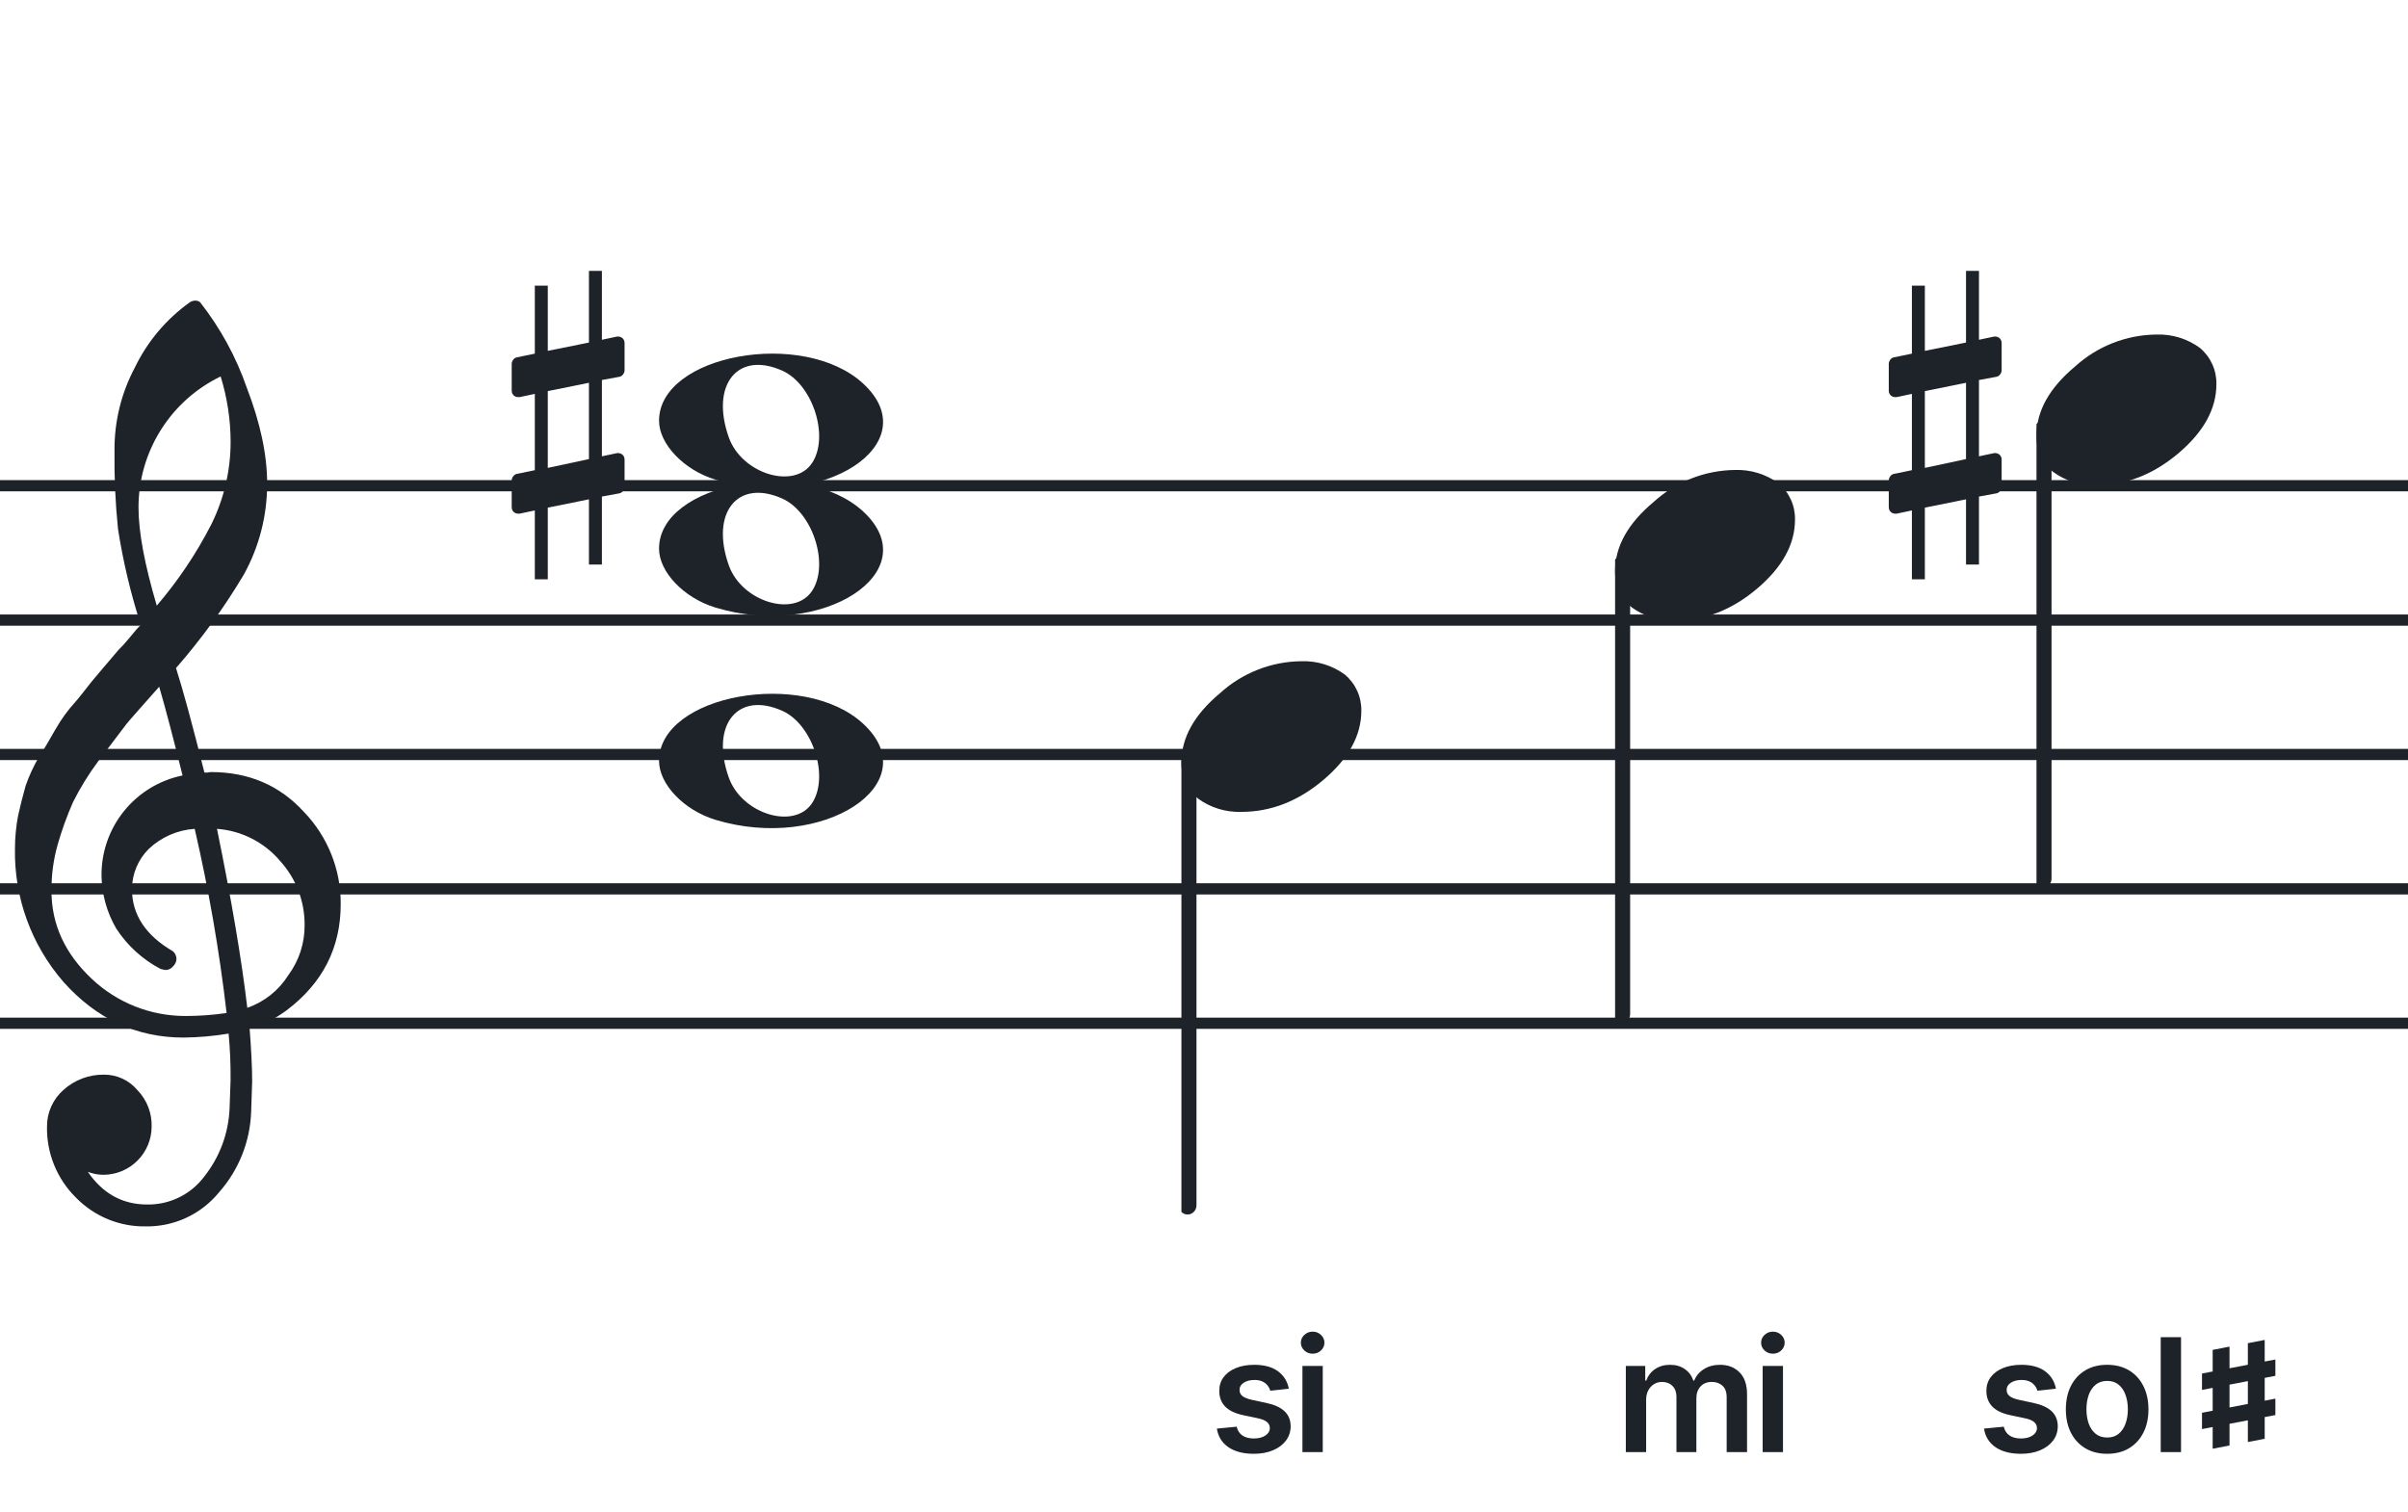
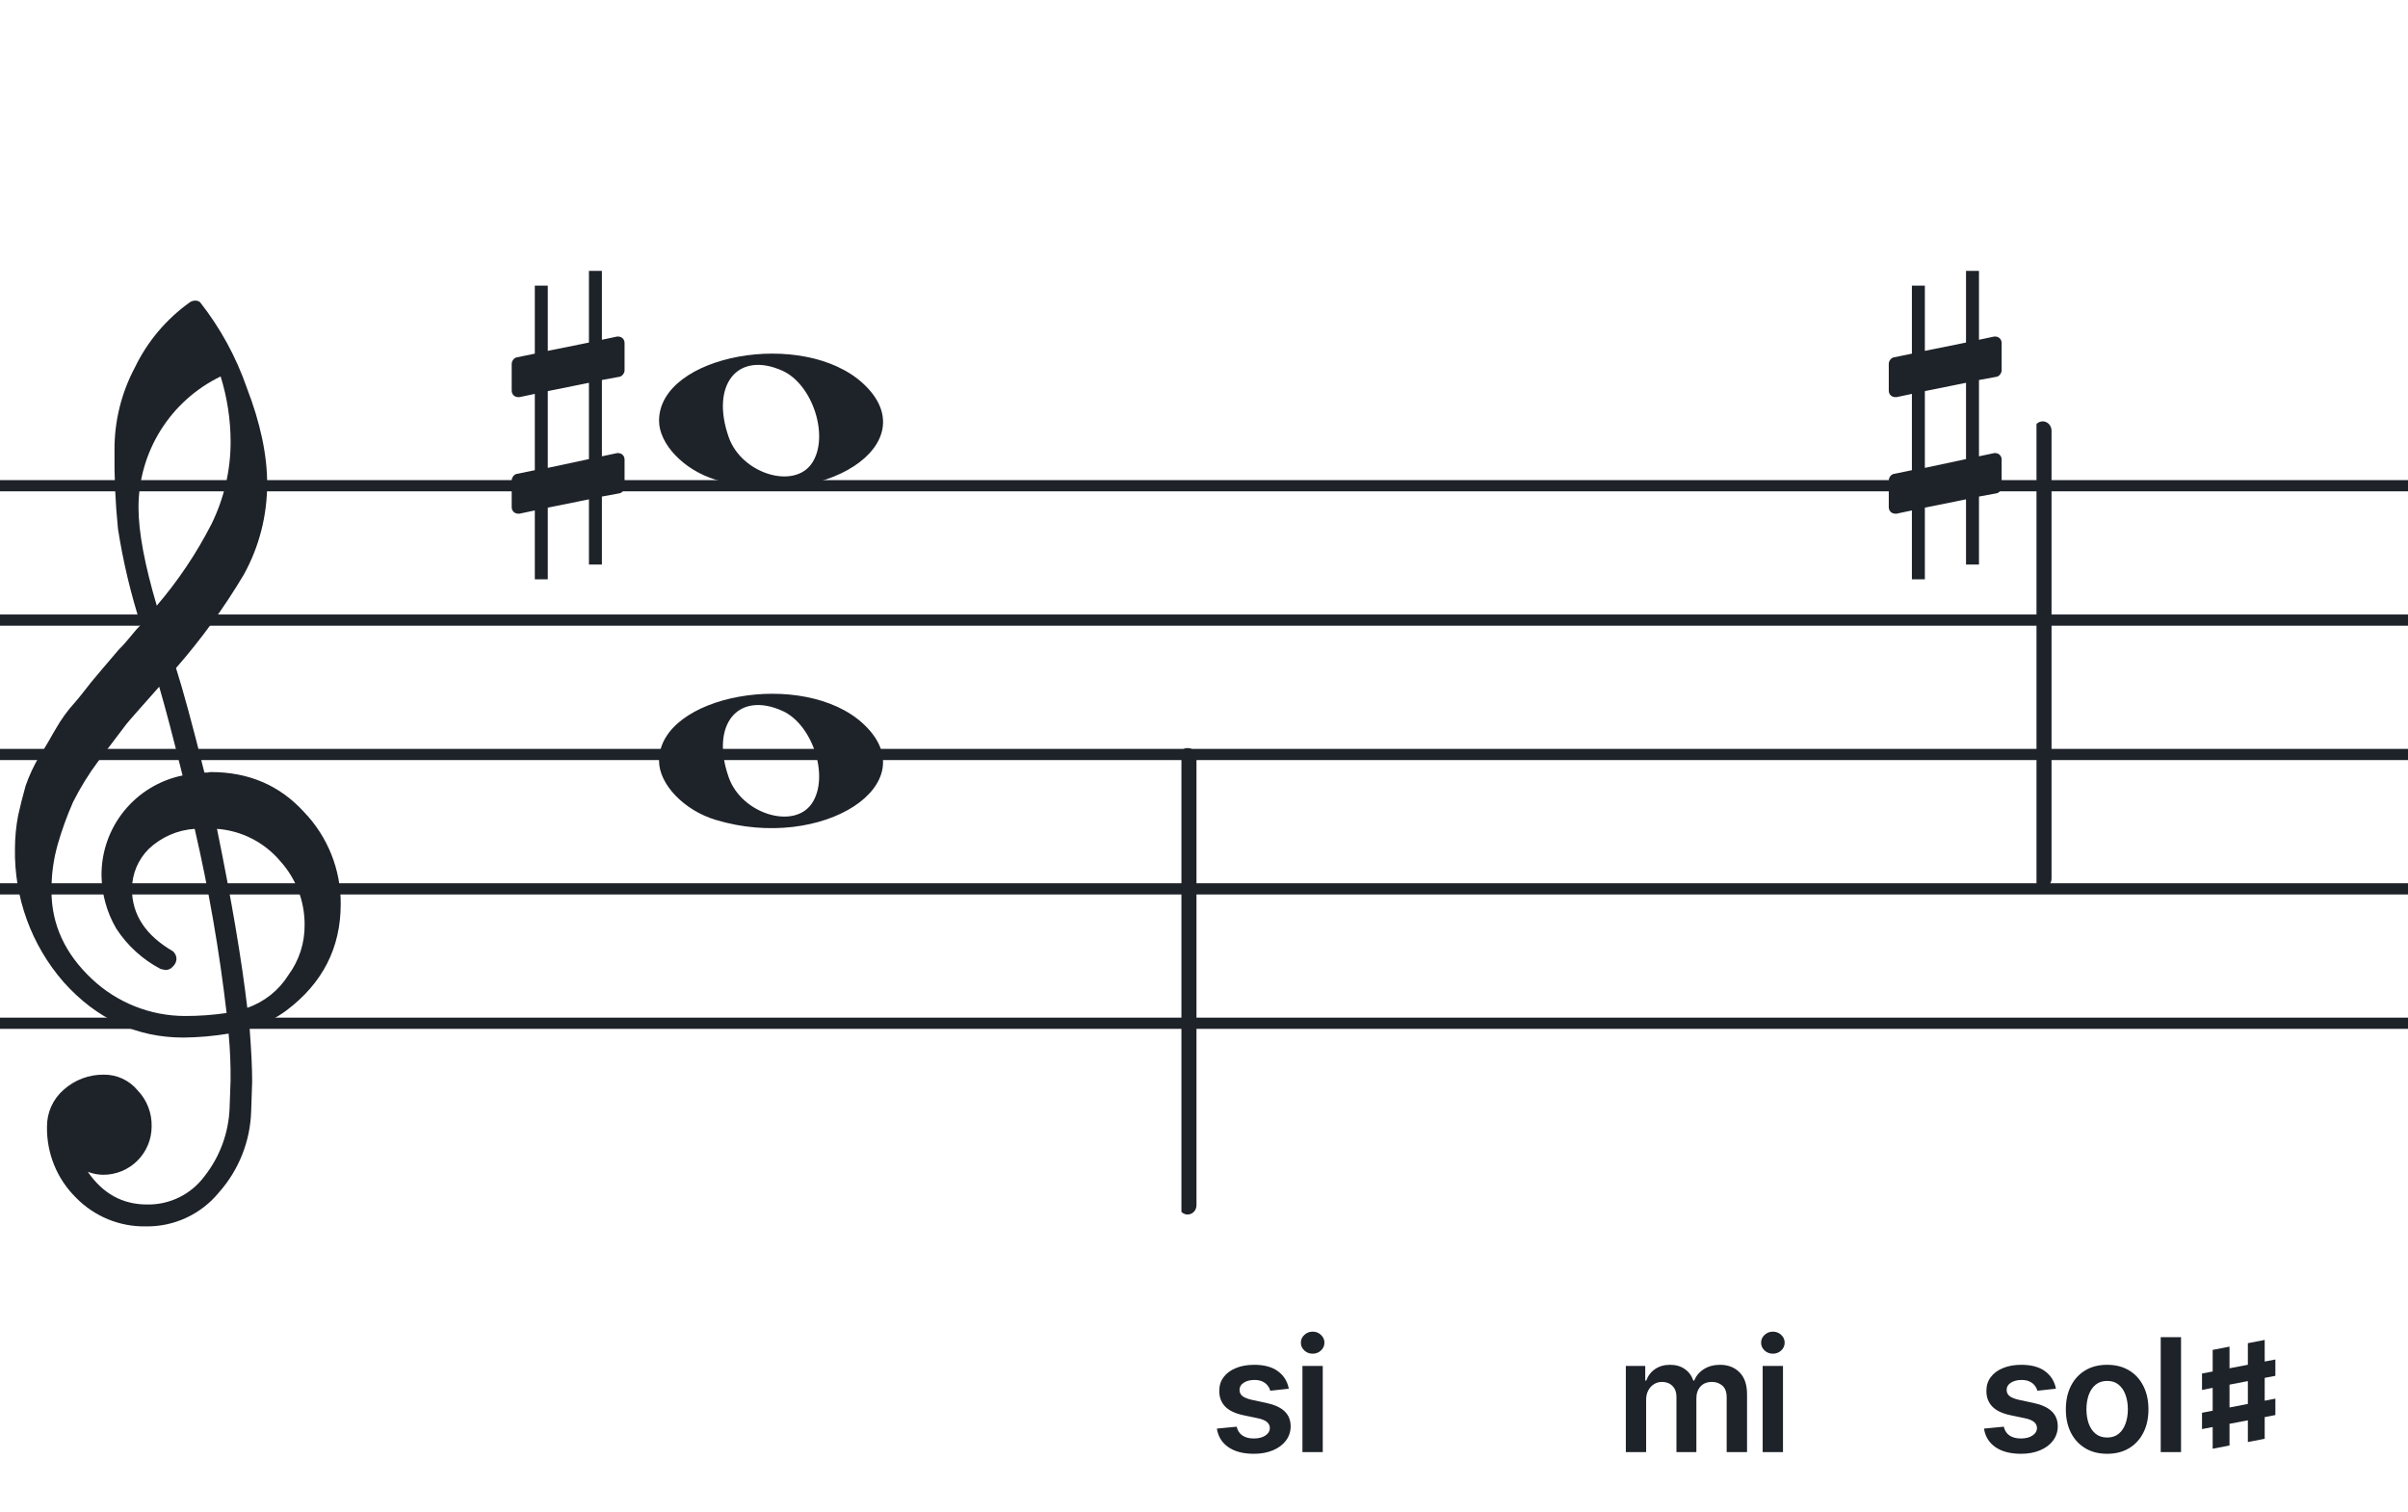
<svg xmlns="http://www.w3.org/2000/svg" width="320" height="201" viewBox="0 0 320 201" fill="none">
  <path d="M192 135.255V136.744H128V135.255H192ZM192 118.883H128V117.395H192V118.883ZM192 101.022H128V99.534H192V101.022ZM192 83.162H128V81.674H192V83.162ZM192 65.302H128V63.813H192V65.302Z" fill="#1E2229" />
  <path d="M256 135.255V136.744H192V135.255H256ZM256 118.883H192V117.395H256V118.883ZM256 101.022H192V99.534H256V101.022ZM256 83.162H192V81.674H256V83.162ZM256 65.302H192V63.813H256V65.302Z" fill="#1E2229" />
  <path d="M320 135.255V136.744H256V135.255H320ZM320 118.883H256V117.395H320V118.883ZM320 101.022H256V99.534H320V101.022ZM320 83.162H256V81.674H320V83.162ZM320 65.302H256V63.813H320V65.302Z" fill="#1E2229" />
  <path d="M128 135.255V136.744H64V135.255H128ZM128 118.883H64V117.395H128V118.883ZM128 101.022H64V99.534H128V101.022ZM128 83.162H64V81.674H128V83.162ZM128 65.302H64V63.813H128V65.302Z" fill="#1E2229" />
  <path d="M64 135.255V136.744H0V135.255H64ZM64 118.883H0V117.395H64V118.883ZM64 101.022H0V99.534H64V101.022ZM64 83.162H0V81.674H64V83.162ZM64 65.302H0V63.813H64V65.302Z" fill="#1E2229" />
  <g clip-path="url(#clip0_1363_40645)">
    <path d="M27.165 102.683H27.568C27.72 102.641 27.877 102.618 28.034 102.614C33.054 102.614 37.175 104.383 40.399 107.922C43.563 111.21 45.315 115.606 45.278 120.169C45.278 125.962 42.88 130.668 38.084 134.284C36.607 135.384 34.944 136.206 33.174 136.712C33.397 139.608 33.509 141.959 33.509 143.763C33.509 144.123 33.465 145.425 33.379 147.668C33.264 151.674 31.741 155.512 29.077 158.506C27.904 159.934 26.424 161.079 24.748 161.857C23.071 162.635 21.241 163.026 19.393 163C17.661 163.031 15.941 162.707 14.34 162.047C12.738 161.387 11.289 160.406 10.082 159.164C8.839 157.936 7.859 156.469 7.199 154.852C6.54 153.234 6.216 151.5 6.246 149.753C6.237 148.822 6.43 147.9 6.813 147.051C7.195 146.202 7.758 145.447 8.462 144.837C9.923 143.528 11.82 142.813 13.782 142.832C14.641 142.82 15.492 143.001 16.272 143.362C17.052 143.723 17.741 144.255 18.288 144.918C18.905 145.559 19.388 146.317 19.707 147.148C20.027 147.978 20.178 148.864 20.151 149.753C20.141 151.444 19.465 153.063 18.269 154.259C17.073 155.455 15.454 156.131 13.763 156.141C13.047 156.142 12.337 156.008 11.671 155.744C13.653 158.64 16.277 160.089 19.542 160.089C21.015 160.117 22.474 159.794 23.797 159.146C25.121 158.499 26.271 157.545 27.152 156.364C29.208 153.768 30.384 150.585 30.511 147.277C30.598 145.125 30.641 143.894 30.641 143.583C30.662 141.511 30.575 139.439 30.38 137.376C28.4 137.706 26.398 137.882 24.39 137.903C18.158 137.903 12.842 135.441 8.443 130.517C4.164 125.602 1.863 119.273 1.988 112.757C1.994 111.299 2.133 109.845 2.404 108.412C2.668 107.199 3.001 105.877 3.403 104.445C3.874 103.086 4.482 101.778 5.215 100.541C5.582 100.007 5.985 99.337 6.457 98.523C6.929 97.71 7.214 97.183 7.388 96.91C8.127 95.607 9.01 94.391 10.02 93.284C10.374 92.875 10.74 92.428 11.125 91.931C11.51 91.435 11.826 91.037 12.1 90.69C12.373 90.342 12.578 90.131 12.72 89.951C12.863 89.771 13.862 88.585 15.749 86.382C16.213 85.927 16.65 85.446 17.059 84.942C17.481 84.42 17.829 84.017 18.096 83.7C18.363 83.384 18.568 83.197 18.717 83.079C17.372 78.909 16.357 74.64 15.681 70.311C15.326 66.824 15.171 63.319 15.216 59.814C15.196 55.995 16.123 52.23 17.916 48.858C19.585 45.39 22.105 42.4 25.241 40.168C25.44 40.036 25.672 39.963 25.911 39.956C26.155 39.936 26.398 40.011 26.588 40.168C29.277 43.588 31.378 47.434 32.801 51.546C34.601 56.214 35.502 60.453 35.502 64.265C35.515 68.5 34.447 72.669 32.398 76.376C29.776 80.777 26.762 84.932 23.391 88.79C24.326 91.724 25.584 96.355 27.165 102.683ZM32.863 133.949C35.124 133.166 37.05 131.632 38.32 129.604C39.746 127.674 40.505 125.331 40.48 122.931C40.499 119.805 39.348 116.784 37.252 114.464C36.207 113.222 34.924 112.201 33.478 111.462C32.033 110.723 30.454 110.281 28.835 110.162C30.767 119.61 32.11 127.539 32.863 133.949ZM6.842 118.431C6.842 122.863 8.636 126.761 12.224 130.126C15.573 133.273 19.993 135.028 24.589 135.036C26.438 135.039 28.284 134.907 30.113 134.638C29.158 126.407 27.742 118.236 25.874 110.162C23.582 110.312 21.416 111.261 19.753 112.844C18.343 114.254 17.547 116.164 17.537 118.158C17.537 121.568 19.352 124.326 22.981 126.432C23.125 126.558 23.241 126.713 23.322 126.886C23.403 127.059 23.448 127.247 23.453 127.438C23.447 127.629 23.401 127.818 23.32 127.992C23.239 128.166 23.124 128.321 22.981 128.45C22.862 128.601 22.709 128.722 22.534 128.804C22.36 128.886 22.168 128.926 21.976 128.921C21.767 128.889 21.559 128.845 21.355 128.791C18.955 127.535 16.919 125.682 15.445 123.409C14.193 121.263 13.519 118.829 13.49 116.345C13.47 113.227 14.533 110.199 16.497 107.777C18.461 105.356 21.205 103.691 24.26 103.067C23.018 98.043 21.984 94.112 21.156 91.273C20.442 92.086 19.573 93.061 18.561 94.203C17.55 95.345 16.96 96.028 16.786 96.252C15.172 98.362 13.931 100.001 13.062 101.168C11.783 102.879 10.659 104.701 9.703 106.612C8.904 108.426 8.228 110.293 7.68 112.198C7.101 114.22 6.821 116.316 6.848 118.418L6.842 118.431ZM29.313 50.037C26.04 51.622 23.28 54.097 21.351 57.18C19.422 60.262 18.401 63.825 18.406 67.462C18.406 70.685 19.215 75.031 20.833 80.497C23.667 77.187 26.103 73.556 28.09 69.678C29.775 66.267 30.65 62.513 30.647 58.709C30.639 55.764 30.191 52.838 29.319 50.025L29.313 50.037Z" fill="#1E2229" />
  </g>
  <path d="M95.096 63.756C90.895 62.484 87.581 59.028 87.581 55.919C87.581 47.119 106.792 43.637 114.726 50.998C123.305 58.959 109.304 68.059 95.096 63.756H95.096ZM107.91 61.546C110.247 58.036 108.013 51.083 103.964 49.268C98.019 46.603 94.375 51.145 96.851 58.133C98.564 62.967 105.532 65.117 107.91 61.546Z" fill="#1E2229" />
  <path d="M95.095 108.965C90.894 107.693 87.58 104.237 87.58 101.128C87.58 92.328 106.791 88.846 114.725 96.207C123.304 104.168 109.303 113.268 95.095 108.965H95.095ZM107.909 106.755C110.246 103.245 108.012 96.292 103.963 94.477C98.018 91.812 94.374 96.354 96.85 103.342C98.563 108.176 105.531 110.326 107.909 106.755Z" fill="#1E2229" />
-   <path d="M95.095 80.756C90.894 79.484 87.58 76.028 87.58 72.919C87.58 64.119 106.791 60.637 114.725 67.998C123.304 75.959 109.303 85.058 95.095 80.756H95.095ZM107.909 78.545C110.246 75.036 108.012 68.083 103.963 66.268C98.018 63.603 94.374 68.144 96.85 75.133C98.563 79.966 105.531 82.116 107.909 78.545Z" fill="#1E2229" />
  <path d="M82.322 50.077C82.691 50.015 82.999 49.585 82.999 49.216V45.589C82.999 45.097 82.63 44.729 82.138 44.729H82.015L79.987 45.159V36H78.265V45.528L72.795 46.634V37.967H71.073V47.003L68.676 47.495C68.307 47.556 68 47.986 68 48.355V48.478V52.044V51.92C68 52.412 68.369 52.781 68.861 52.781H69.045L71.073 52.351V62.493L68.676 62.985C68.307 63.047 68 63.477 68 63.846V67.411C68 67.903 68.369 68.271 68.861 68.271H69.045L71.073 67.841V77H72.795V67.472L78.265 66.366V75.033H79.987V65.997L82.322 65.567C82.691 65.505 82.999 65.075 82.999 64.706V61.08C82.999 60.588 82.63 60.219 82.138 60.219H82.015L79.987 60.649V50.507L82.322 50.077ZM72.795 62.186V51.982L78.265 50.876V61.018L72.795 62.186Z" fill="#1E2229" />
  <g clip-path="url(#clip1_1363_40645)">
    <path fill-rule="evenodd" clip-rule="evenodd" d="M158.227 99.495C158.458 99.586 158.656 99.751 158.794 99.967C158.933 100.183 159.005 100.44 159 100.701V160.149C159.007 160.377 158.953 160.602 158.845 160.799C158.738 160.997 158.58 161.158 158.391 161.265C158.209 161.37 158.005 161.423 157.798 161.419C157.592 161.415 157.389 161.353 157.212 161.241C157.034 161.128 156.887 160.968 156.785 160.777C156.682 160.585 156.629 160.369 156.629 160.149V100.667C156.632 100.465 156.681 100.266 156.77 100.088C156.86 99.91 156.988 99.757 157.145 99.643C157.301 99.528 157.481 99.455 157.669 99.429C157.857 99.403 158.049 99.426 158.227 99.495Z" fill="#1E2229" />
-     <path d="M172.963 87.882C175.021 87.816 177.043 88.438 178.707 89.65C179.412 90.239 179.976 90.978 180.357 91.814C180.738 92.649 180.926 93.56 180.908 94.478C180.908 97.749 179.231 100.805 175.878 103.648C172.524 106.491 168.88 107.91 164.945 107.906C162.887 107.973 160.865 107.35 159.201 106.137C158.496 105.549 157.932 104.81 157.551 103.974C157.17 103.138 156.981 102.228 157 101.31C157 98.048 158.705 94.991 162.116 92.139C165.084 89.434 168.947 87.918 172.963 87.882Z" fill="#1E2229" />
  </g>
  <path d="M265.322 50.077C265.691 50.015 265.999 49.585 265.999 49.216V45.589C265.999 45.097 265.63 44.729 265.138 44.729H265.015L262.987 45.159V36H261.265V45.528L255.795 46.634V37.967H254.073V47.003L251.676 47.495C251.307 47.556 251 47.986 251 48.355V48.478V52.044V51.92C251 52.412 251.369 52.781 251.861 52.781H252.045L254.073 52.351V62.493L251.676 62.985C251.307 63.047 251 63.477 251 63.846V67.411C251 67.903 251.369 68.271 251.861 68.271H252.045L254.073 67.841V77H255.795V67.472L261.265 66.366V75.033H262.987V65.997L265.322 65.567C265.691 65.505 265.999 65.075 265.999 64.706V61.08C265.999 60.588 265.63 60.219 265.138 60.219H265.015L262.987 60.649V50.507L265.322 50.077ZM255.795 62.186V51.982L261.265 50.876V61.018L255.795 62.186Z" fill="#1E2229" />
  <g clip-path="url(#clip2_1363_40645)">
    <path fill-rule="evenodd" clip-rule="evenodd" d="M271.857 56.076C272.088 56.167 272.286 56.332 272.424 56.548C272.563 56.764 272.635 57.021 272.63 57.282V116.73C272.637 116.958 272.583 117.183 272.475 117.38C272.368 117.578 272.21 117.739 272.021 117.846C271.839 117.951 271.635 118.004 271.428 118C271.222 117.996 271.019 117.934 270.842 117.822C270.664 117.709 270.517 117.549 270.415 117.358C270.312 117.166 270.259 116.95 270.259 116.73V57.248C270.262 57.046 270.311 56.847 270.4 56.669C270.49 56.491 270.618 56.339 270.775 56.224C270.931 56.109 271.111 56.036 271.299 56.01C271.487 55.985 271.679 56.007 271.857 56.076Z" fill="#1E2229" />
-     <path d="M286.593 44.463C288.651 44.397 290.673 45.019 292.337 46.231C293.042 46.82 293.606 47.559 293.987 48.395C294.368 49.23 294.556 50.141 294.538 51.059C294.538 54.33 292.861 57.386 289.508 60.229C286.154 63.072 282.51 64.491 278.575 64.487C276.517 64.554 274.495 63.931 272.831 62.718C272.126 62.13 271.562 61.391 271.181 60.555C270.8 59.719 270.611 58.809 270.63 57.891C270.63 54.629 272.335 51.572 275.746 48.72C278.714 46.015 282.577 44.499 286.593 44.463Z" fill="#1E2229" />
  </g>
  <g clip-path="url(#clip3_1363_40645)">
    <path fill-rule="evenodd" clip-rule="evenodd" d="M215.857 74.076C216.087 74.167 216.286 74.332 216.424 74.548C216.562 74.764 216.634 75.021 216.63 75.282V134.73C216.637 134.958 216.583 135.183 216.475 135.38C216.368 135.578 216.21 135.739 216.021 135.846C215.839 135.951 215.635 136.004 215.428 136C215.221 135.996 215.019 135.934 214.841 135.822C214.664 135.709 214.517 135.549 214.414 135.358C214.312 135.166 214.259 134.95 214.259 134.73V75.248C214.262 75.046 214.311 74.847 214.4 74.669C214.49 74.491 214.618 74.338 214.775 74.224C214.931 74.109 215.111 74.036 215.299 74.01C215.487 73.985 215.679 74.007 215.857 74.076Z" fill="#1E2229" />
    <path d="M230.593 62.463C232.651 62.397 234.673 63.019 236.337 64.231C237.042 64.82 237.606 65.559 237.987 66.395C238.368 67.23 238.556 68.141 238.538 69.059C238.538 72.33 236.861 75.386 233.508 78.229C230.154 81.072 226.51 82.491 222.575 82.487C220.517 82.554 218.495 81.931 216.831 80.718C216.125 80.13 215.561 79.391 215.18 78.555C214.8 77.719 214.611 76.809 214.63 75.891C214.63 72.629 216.335 69.572 219.746 66.72C222.714 64.015 226.576 62.499 230.593 62.463Z" fill="#1E2229" />
  </g>
  <path d="M171.271 184.573L168.81 184.842C168.74 184.593 168.618 184.359 168.444 184.141C168.275 183.922 168.047 183.745 167.758 183.611C167.47 183.477 167.117 183.41 166.699 183.41C166.137 183.41 165.665 183.532 165.282 183.775C164.904 184.019 164.718 184.335 164.723 184.722C164.718 185.055 164.84 185.326 165.088 185.535C165.342 185.744 165.76 185.915 166.341 186.05L168.295 186.467C169.379 186.701 170.184 187.071 170.711 187.578C171.243 188.086 171.512 188.749 171.517 189.57C171.512 190.29 171.3 190.927 170.883 191.479C170.47 192.026 169.896 192.453 169.16 192.761C168.424 193.07 167.579 193.224 166.625 193.224C165.223 193.224 164.094 192.93 163.239 192.344C162.384 191.752 161.874 190.929 161.71 189.875L164.343 189.622C164.462 190.139 164.716 190.529 165.103 190.793C165.491 191.056 165.996 191.188 166.617 191.188C167.259 191.188 167.773 191.056 168.161 190.793C168.554 190.529 168.75 190.203 168.75 189.816C168.75 189.488 168.623 189.217 168.37 189.003C168.121 188.789 167.733 188.625 167.206 188.511L165.252 188.1C164.154 187.872 163.341 187.487 162.814 186.945C162.287 186.398 162.026 185.707 162.031 184.871C162.026 184.165 162.217 183.554 162.605 183.037C162.998 182.515 163.542 182.112 164.238 181.829C164.939 181.54 165.747 181.396 166.662 181.396C168.004 181.396 169.061 181.682 169.831 182.254C170.607 182.826 171.087 183.599 171.271 184.573ZM173.081 193V181.545H175.781V193H173.081ZM174.438 179.92C174.011 179.92 173.643 179.778 173.335 179.495C173.027 179.206 172.872 178.861 172.872 178.458C172.872 178.05 173.027 177.705 173.335 177.422C173.643 177.133 174.011 176.989 174.438 176.989C174.871 176.989 175.239 177.133 175.542 177.422C175.85 177.705 176.005 178.05 176.005 178.458C176.005 178.861 175.85 179.206 175.542 179.495C175.239 179.778 174.871 179.92 174.438 179.92Z" fill="#1E2229" />
  <path d="M216.057 193V181.545H218.637V183.492H218.771C219.01 182.836 219.405 182.324 219.957 181.956C220.509 181.583 221.167 181.396 221.933 181.396C222.709 181.396 223.362 181.585 223.894 181.963C224.431 182.336 224.809 182.846 225.028 183.492H225.147C225.401 182.855 225.828 182.348 226.43 181.971C227.036 181.588 227.755 181.396 228.585 181.396C229.639 181.396 230.499 181.729 231.165 182.396C231.832 183.062 232.165 184.034 232.165 185.311V193H229.458V185.729C229.458 185.018 229.269 184.499 228.891 184.17C228.513 183.837 228.051 183.671 227.504 183.671C226.853 183.671 226.343 183.875 225.975 184.282C225.612 184.685 225.431 185.21 225.431 185.856V193H222.783V185.617C222.783 185.026 222.604 184.553 222.246 184.2C221.893 183.847 221.431 183.671 220.859 183.671C220.471 183.671 220.118 183.77 219.8 183.969C219.482 184.163 219.229 184.439 219.04 184.797C218.851 185.15 218.756 185.562 218.756 186.035V193H216.057ZM234.242 193V181.545H236.941V193H234.242ZM235.599 179.92C235.172 179.92 234.804 179.778 234.495 179.495C234.187 179.206 234.033 178.861 234.033 178.458C234.033 178.05 234.187 177.705 234.495 177.422C234.804 177.133 235.172 176.989 235.599 176.989C236.032 176.989 236.4 177.133 236.703 177.422C237.011 177.705 237.165 178.05 237.165 178.458C237.165 178.861 237.011 179.206 236.703 179.495C236.4 179.778 236.032 179.92 235.599 179.92Z" fill="#1E2229" />
  <path d="M273.213 184.573L270.752 184.842C270.683 184.593 270.561 184.359 270.387 184.141C270.218 183.922 269.989 183.745 269.701 183.611C269.412 183.477 269.059 183.41 268.642 183.41C268.08 183.41 267.608 183.532 267.225 183.775C266.847 184.019 266.661 184.335 266.666 184.722C266.661 185.055 266.782 185.326 267.031 185.535C267.285 185.744 267.702 185.915 268.284 186.05L270.238 186.467C271.321 186.701 272.127 187.071 272.654 187.578C273.186 188.086 273.454 188.749 273.459 189.57C273.454 190.29 273.243 190.927 272.825 191.479C272.413 192.026 271.839 192.453 271.103 192.761C270.367 193.07 269.522 193.224 268.567 193.224C267.165 193.224 266.037 192.93 265.182 192.344C264.326 191.752 263.817 190.929 263.653 189.875L266.285 189.622C266.405 190.139 266.658 190.529 267.046 190.793C267.434 191.056 267.938 191.188 268.56 191.188C269.201 191.188 269.716 191.056 270.103 190.793C270.496 190.529 270.693 190.203 270.693 189.816C270.693 189.488 270.566 189.217 270.312 189.003C270.064 188.789 269.676 188.625 269.149 188.511L267.195 188.1C266.096 187.872 265.283 187.487 264.756 186.945C264.23 186.398 263.968 185.707 263.973 184.871C263.968 184.165 264.16 183.554 264.548 183.037C264.94 182.515 265.485 182.112 266.181 181.829C266.882 181.54 267.69 181.396 268.605 181.396C269.947 181.396 271.003 181.682 271.774 182.254C272.549 182.826 273.029 183.599 273.213 184.573ZM280.02 193.224C278.902 193.224 277.932 192.978 277.112 192.485C276.292 191.993 275.655 191.305 275.203 190.42C274.755 189.535 274.532 188.501 274.532 187.317C274.532 186.134 274.755 185.098 275.203 184.208C275.655 183.318 276.292 182.627 277.112 182.135C277.932 181.642 278.902 181.396 280.02 181.396C281.139 181.396 282.108 181.642 282.929 182.135C283.749 182.627 284.383 183.318 284.83 184.208C285.283 185.098 285.509 186.134 285.509 187.317C285.509 188.501 285.283 189.535 284.83 190.42C284.383 191.305 283.749 191.993 282.929 192.485C282.108 192.978 281.139 193.224 280.02 193.224ZM280.035 191.061C280.642 191.061 281.149 190.895 281.556 190.561C281.964 190.223 282.267 189.771 282.466 189.204C282.67 188.637 282.772 188.006 282.772 187.31C282.772 186.609 282.67 185.975 282.466 185.408C282.267 184.837 281.964 184.382 281.556 184.044C281.149 183.706 280.642 183.537 280.035 183.537C279.414 183.537 278.897 183.706 278.484 184.044C278.076 184.382 277.771 184.837 277.567 185.408C277.368 185.975 277.268 186.609 277.268 187.31C277.268 188.006 277.368 188.637 277.567 189.204C277.771 189.771 278.076 190.223 278.484 190.561C278.897 190.895 279.414 191.061 280.035 191.061ZM289.838 177.727V193H287.139V177.727H289.838Z" fill="#1E2229" />
  <path d="M292.625 184.734V182.555L302.375 180.691V182.859L292.625 184.734ZM292.625 189.938V187.77L302.375 185.895V188.074L292.625 189.938ZM294.043 192.551V179.414L296.281 178.98V192.117L294.043 192.551ZM298.719 191.66V178.523L300.957 178.09V191.227L298.719 191.66Z" fill="#1E2229" />
  <defs>
    <clipPath id="clip0_1363_40645">
      <rect width="43.247" height="123" fill="white" transform="translate(2 40)" />
    </clipPath>
    <clipPath id="clip1_1363_40645">
      <rect width="24" height="125.46" fill="white" transform="translate(157 37.419)" />
    </clipPath>
    <clipPath id="clip2_1363_40645">
      <rect width="24" height="75.46" fill="white" transform="translate(270.63 44)" />
    </clipPath>
    <clipPath id="clip3_1363_40645">
-       <rect width="24" height="75.46" fill="white" transform="translate(214.63 62)" />
-     </clipPath>
+       </clipPath>
  </defs>
</svg>